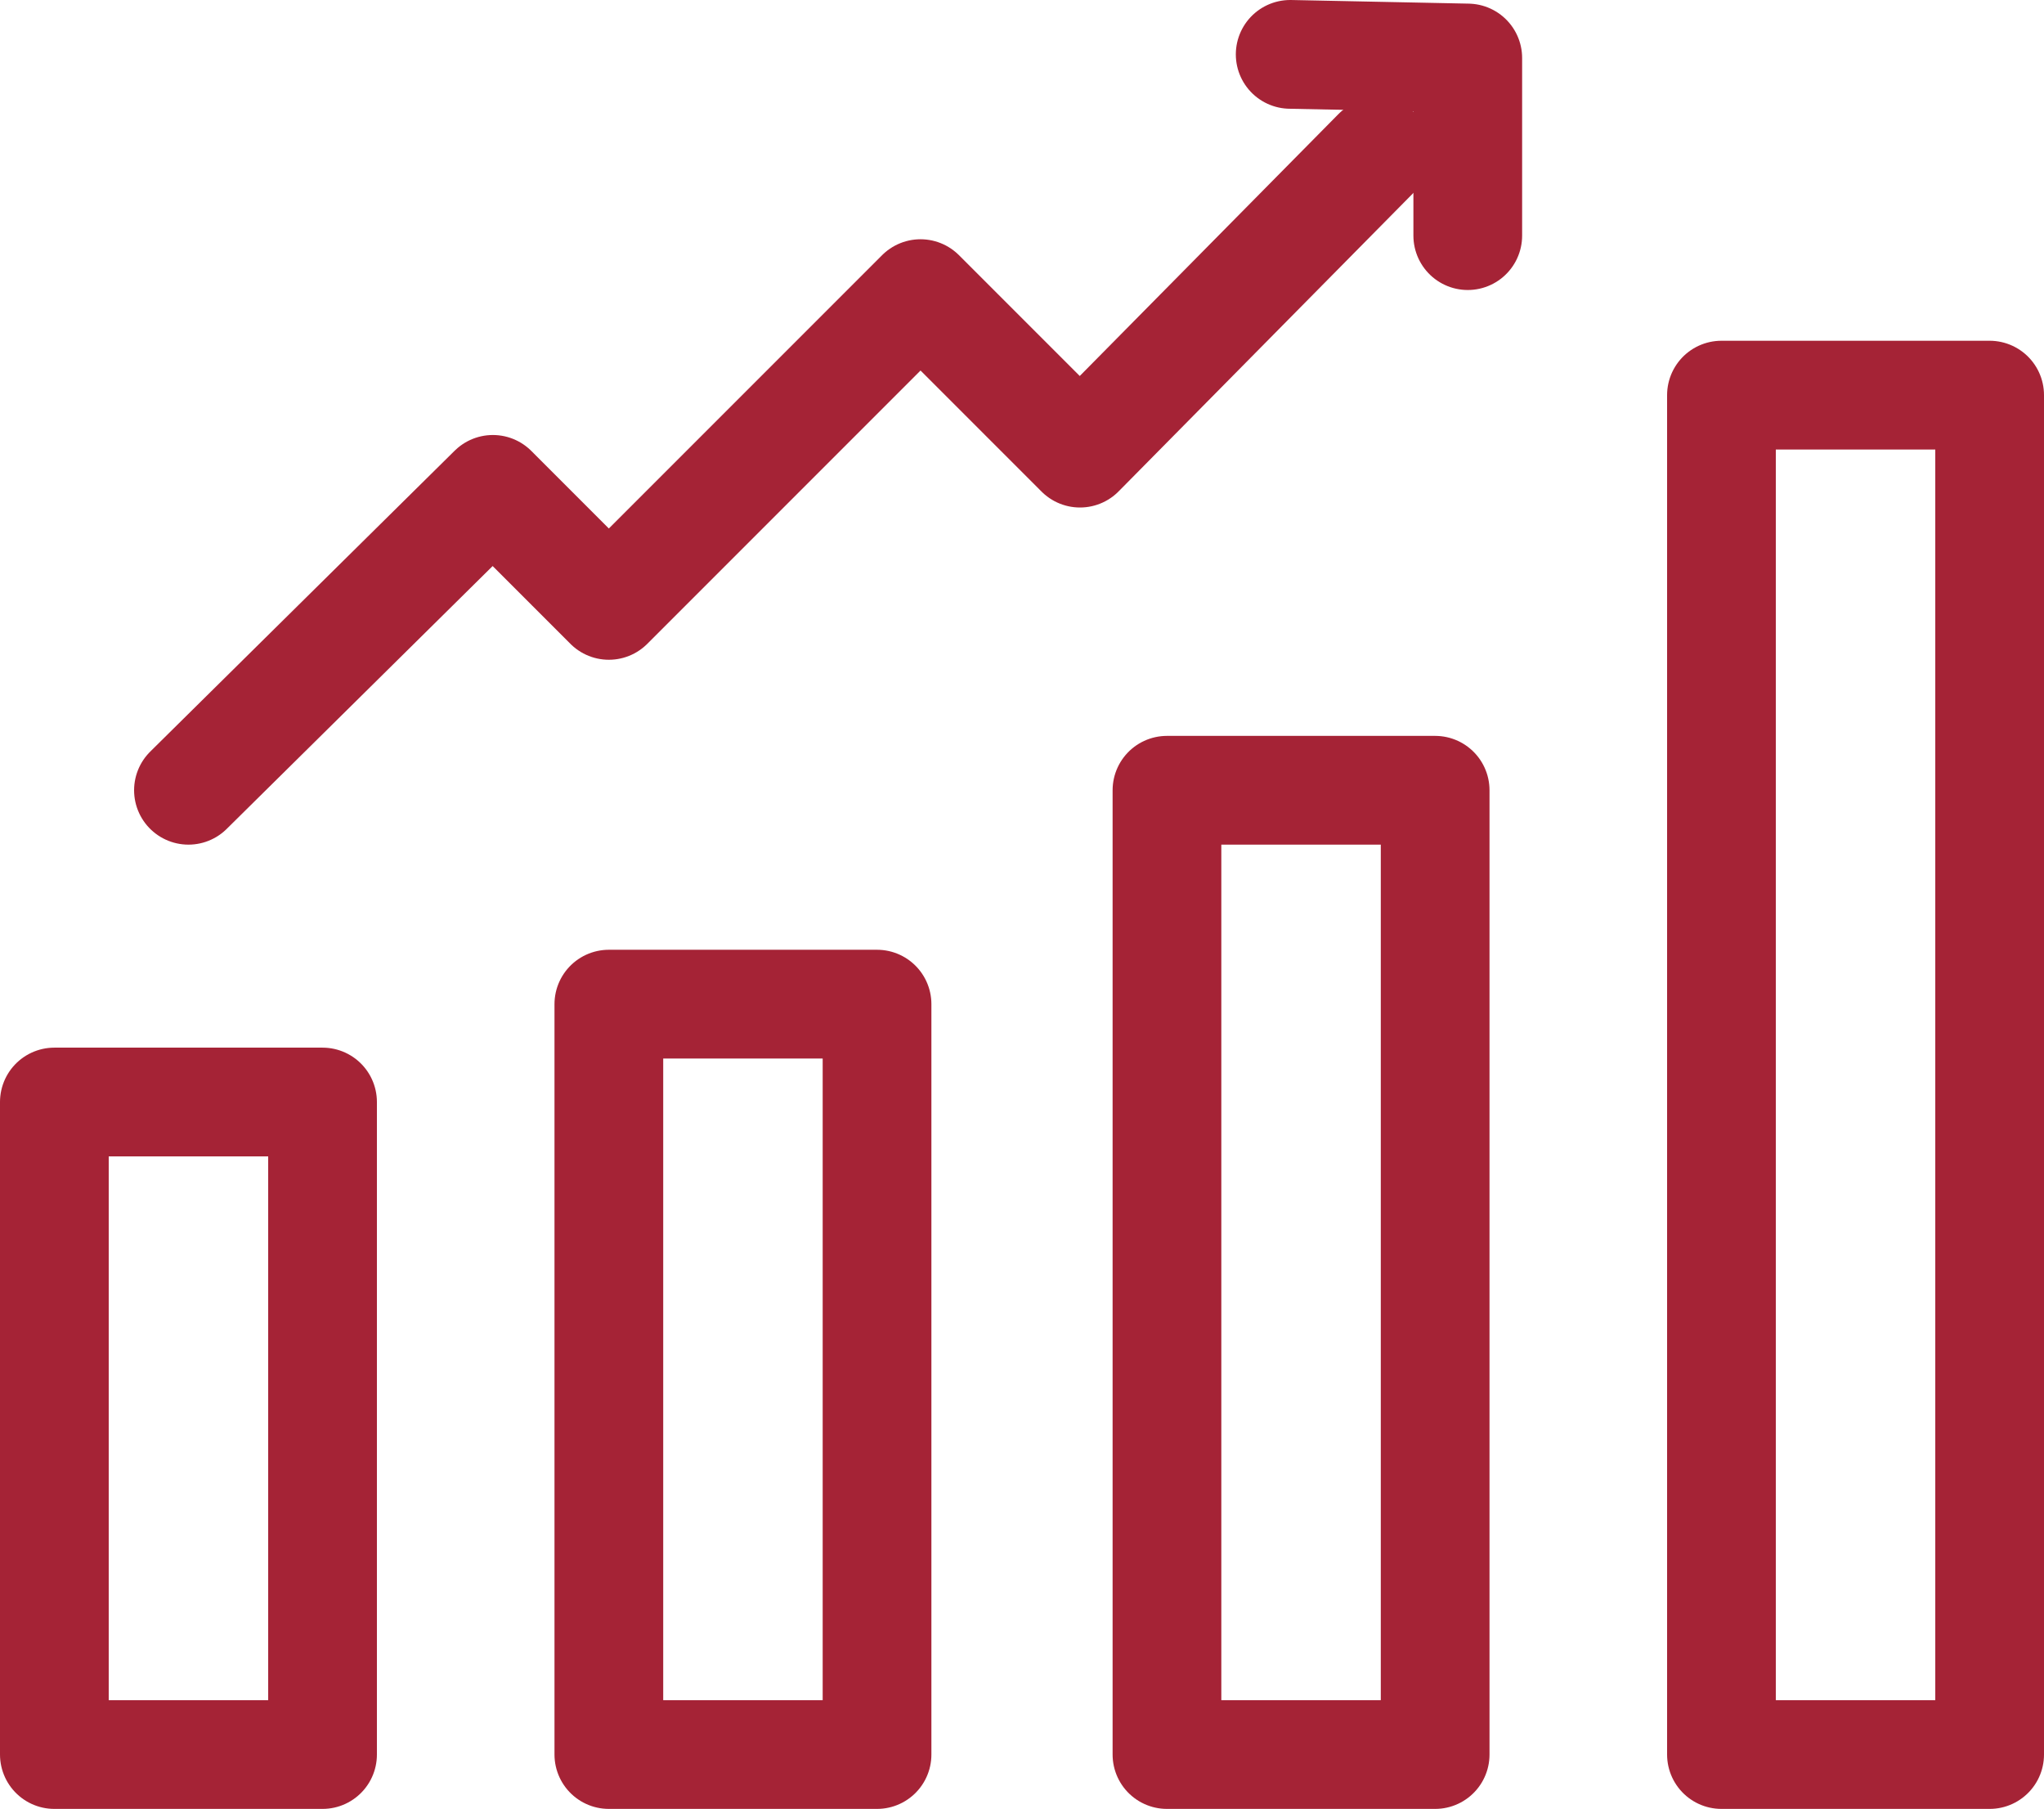
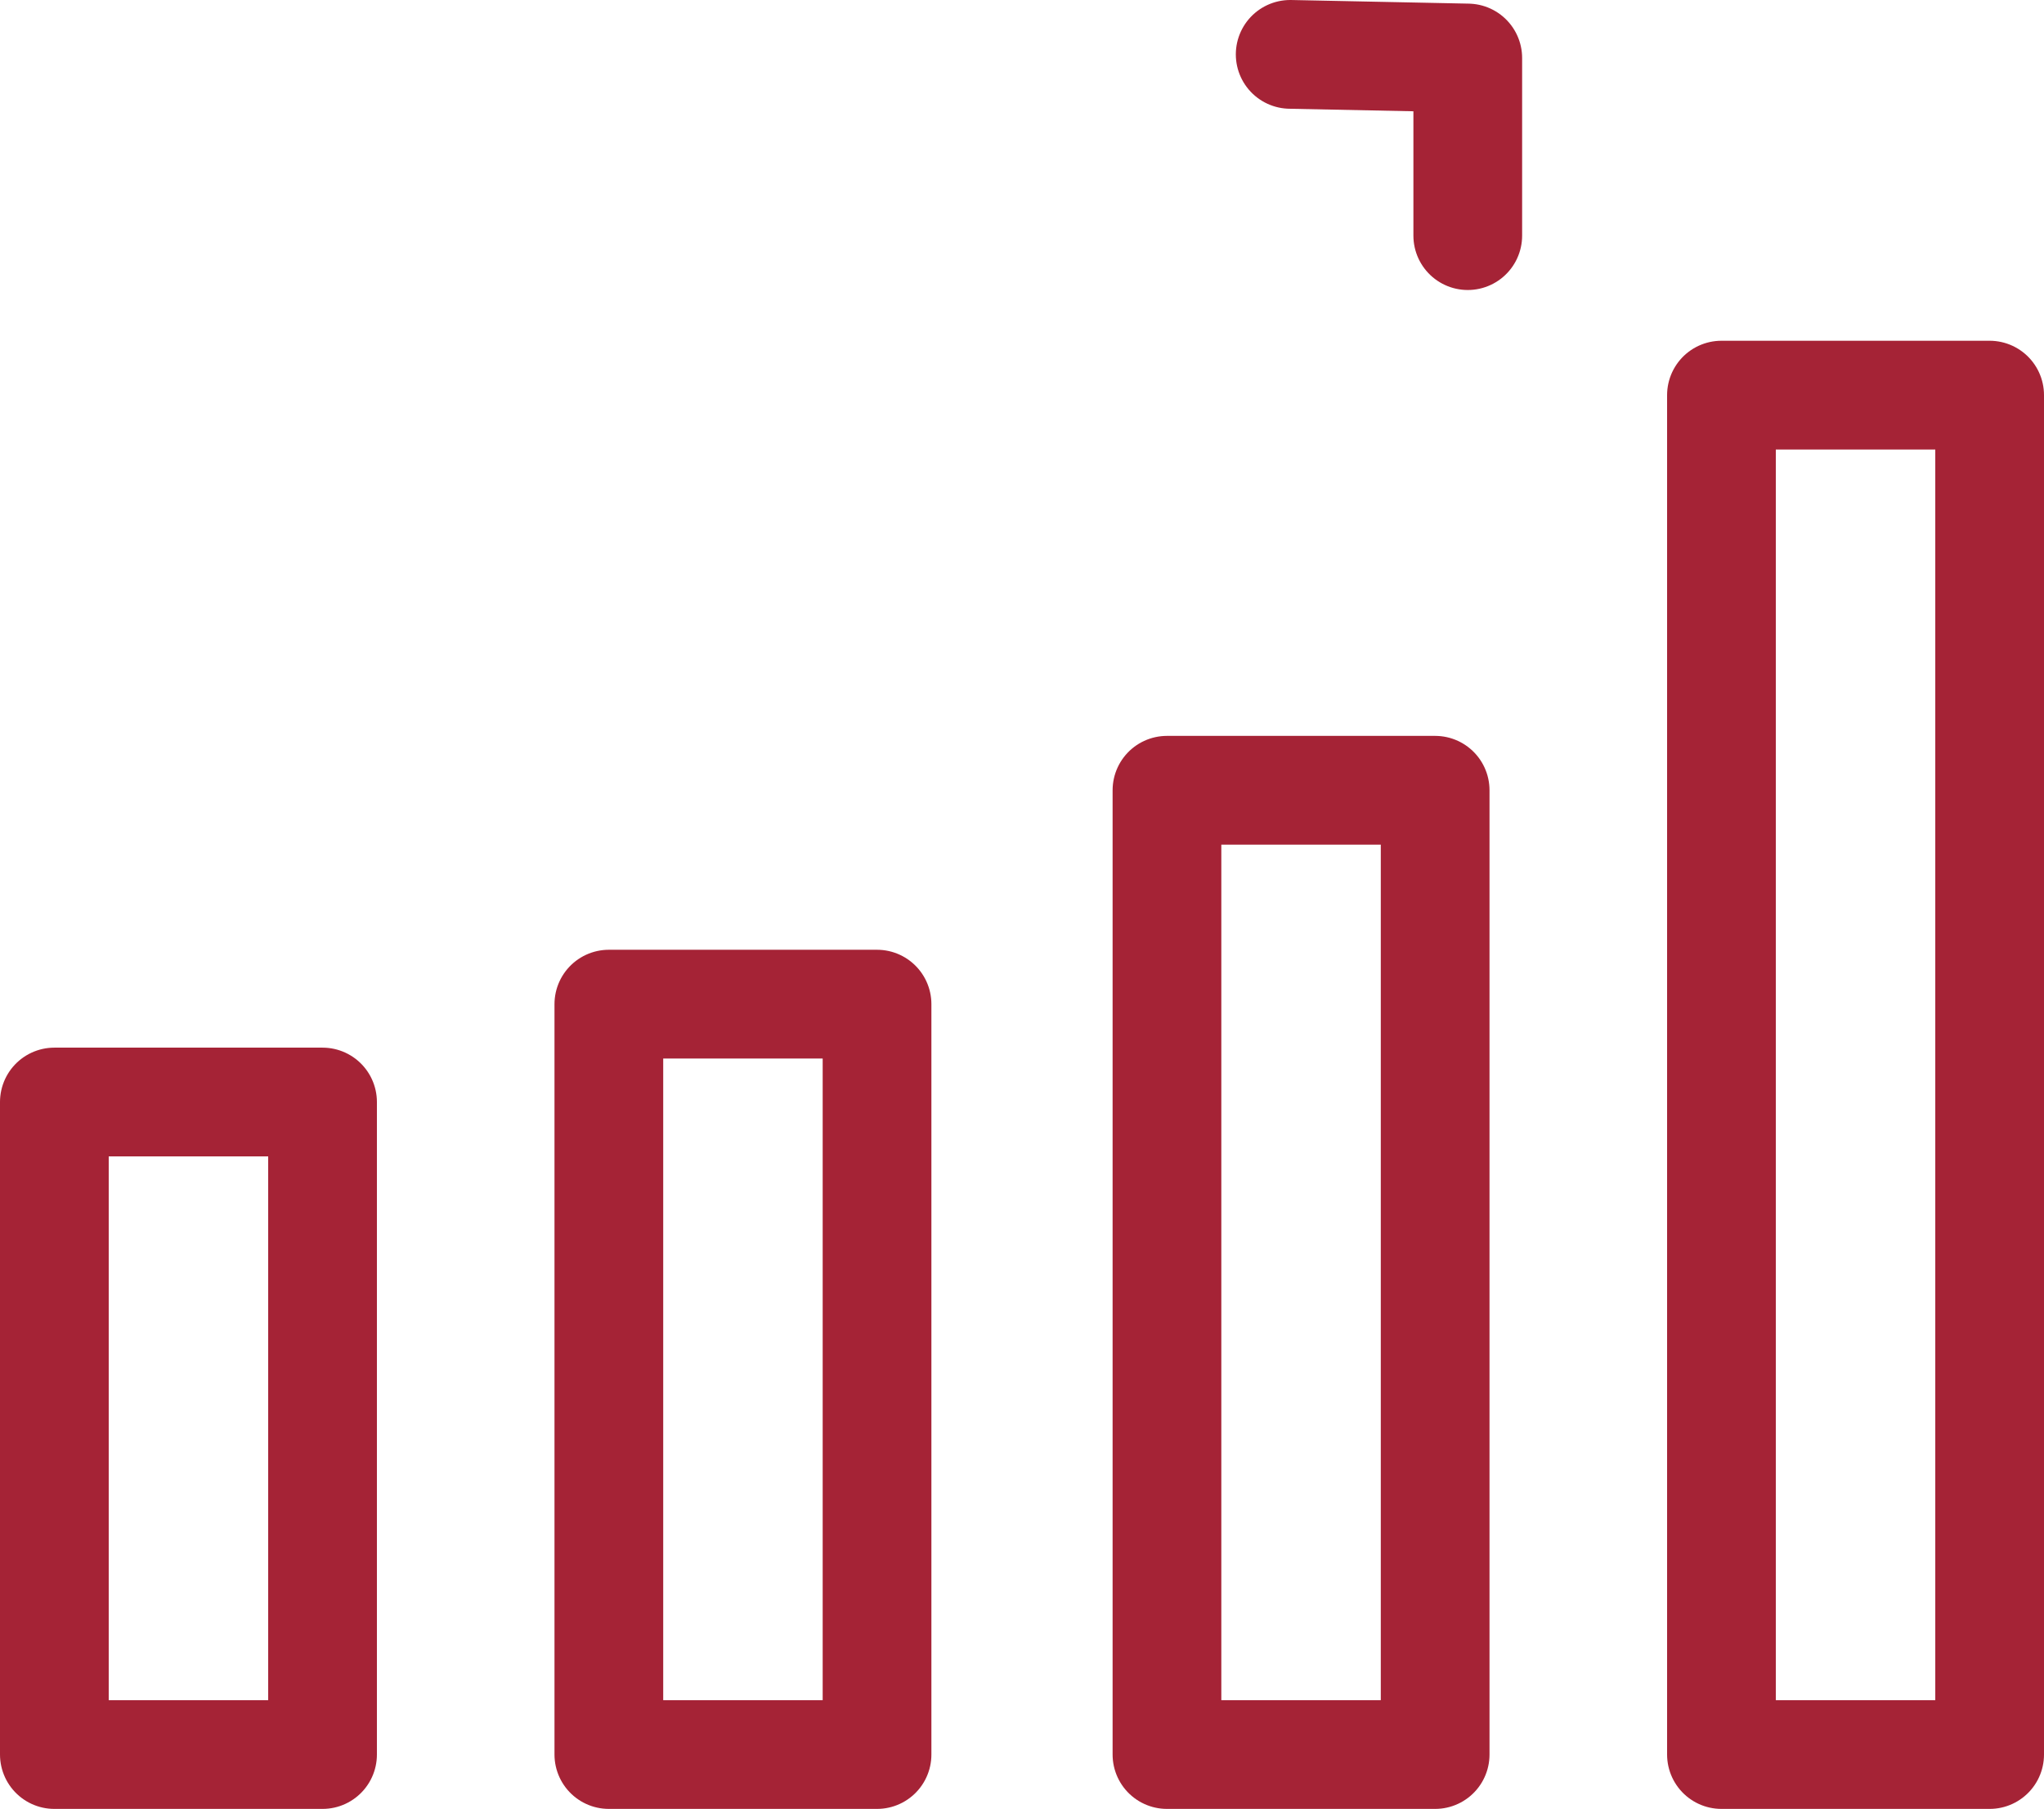
<svg xmlns="http://www.w3.org/2000/svg" version="1.1" id="a" x="0px" y="0px" viewBox="0 0 56.4 49.9" style="enable-background:new 0 0 56.4 49.9;" xml:space="preserve">
  <style type="text/css">
	.st0{fill:none;stroke:#A52336;stroke-width:3;stroke-linecap:round;stroke-linejoin:round;}
</style>
  <rect x="16.8" y="27.7" class="st0" width="7.4" height="20.7" />
  <rect x="1.5" y="30.4" class="st0" width="7.4" height="18" />
  <rect x="47.5" y="10.9" class="st0" width="7.4" height="37.5" />
  <rect x="32.2" y="21.8" class="st0" width="7.4" height="26.6" />
-   <polyline class="st0" points="5.2,21.8 13.6,13.5 16.8,16.7 25.4,8.1 29.8,12.5 38,4.2 " />
  <polyline class="st0" points="35.6,1.5 40.5,1.6 40.5,6.5 " />
</svg>